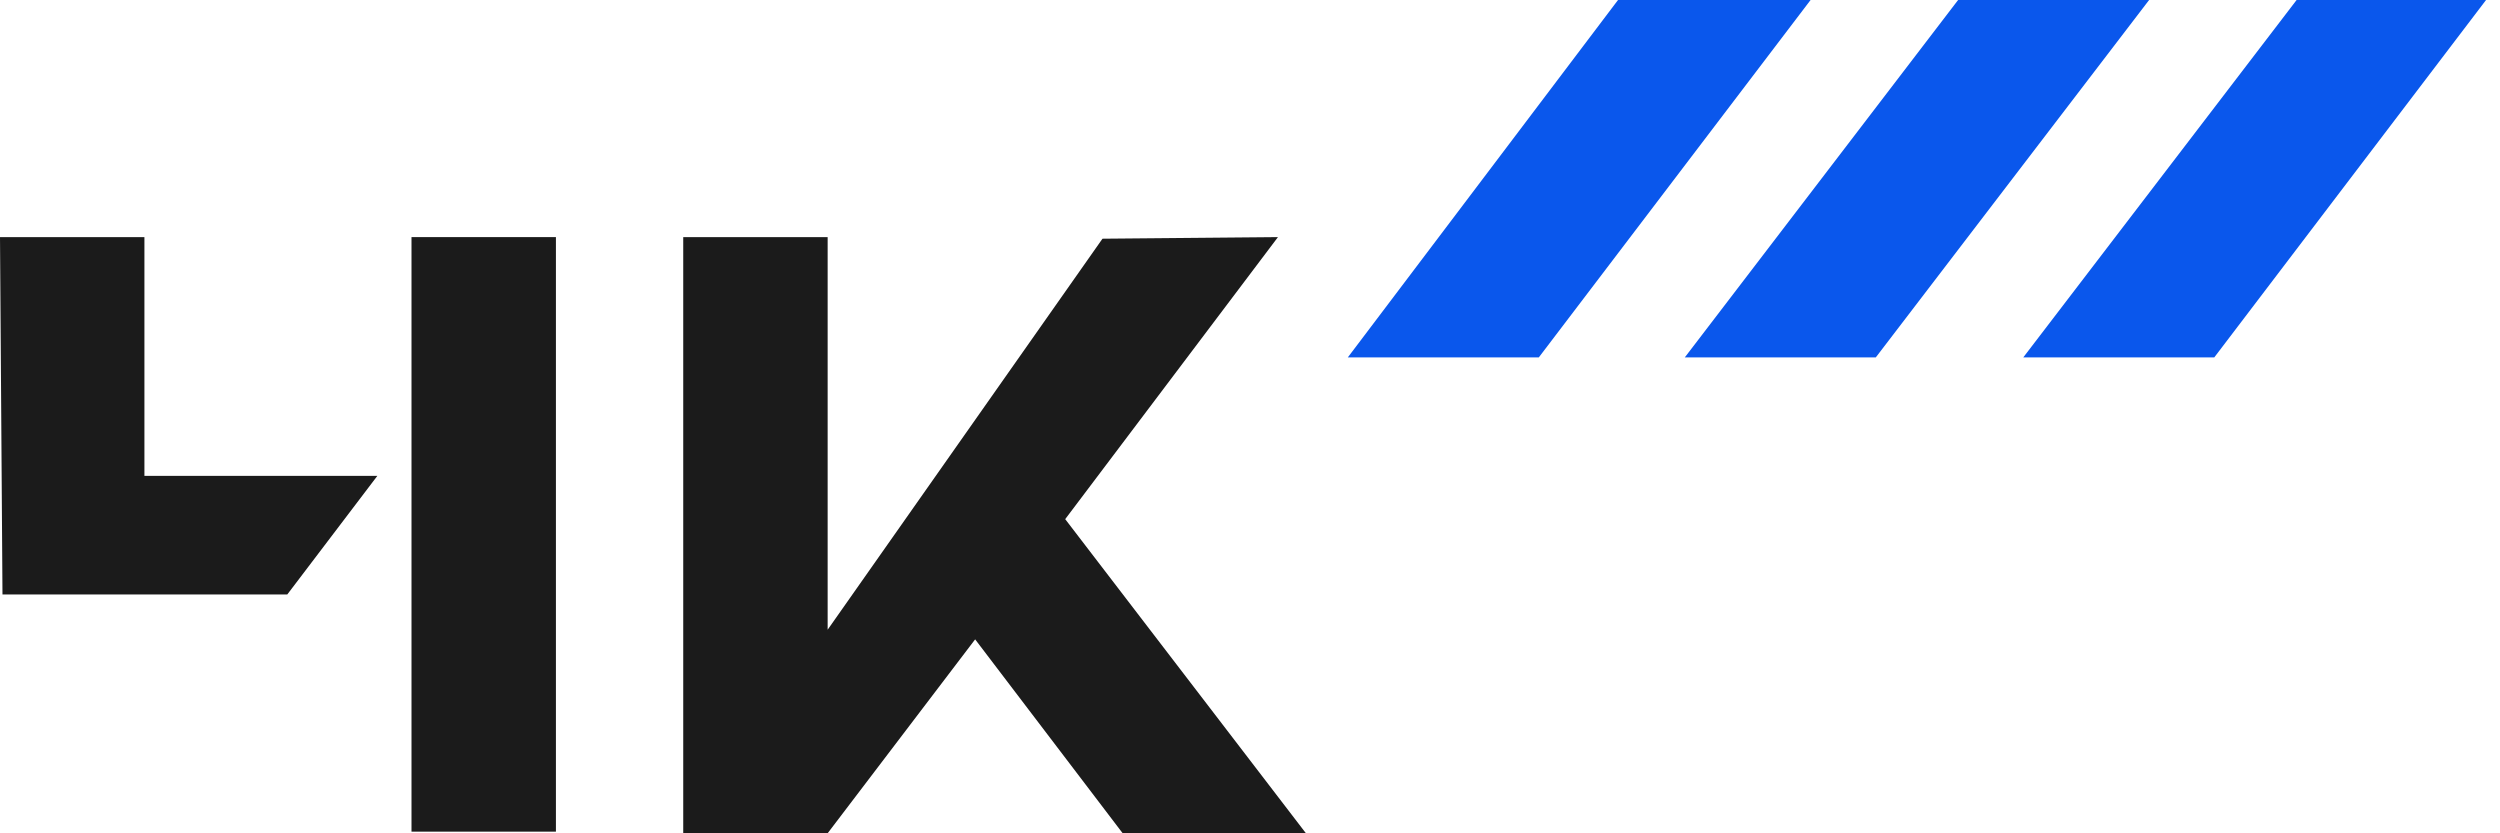
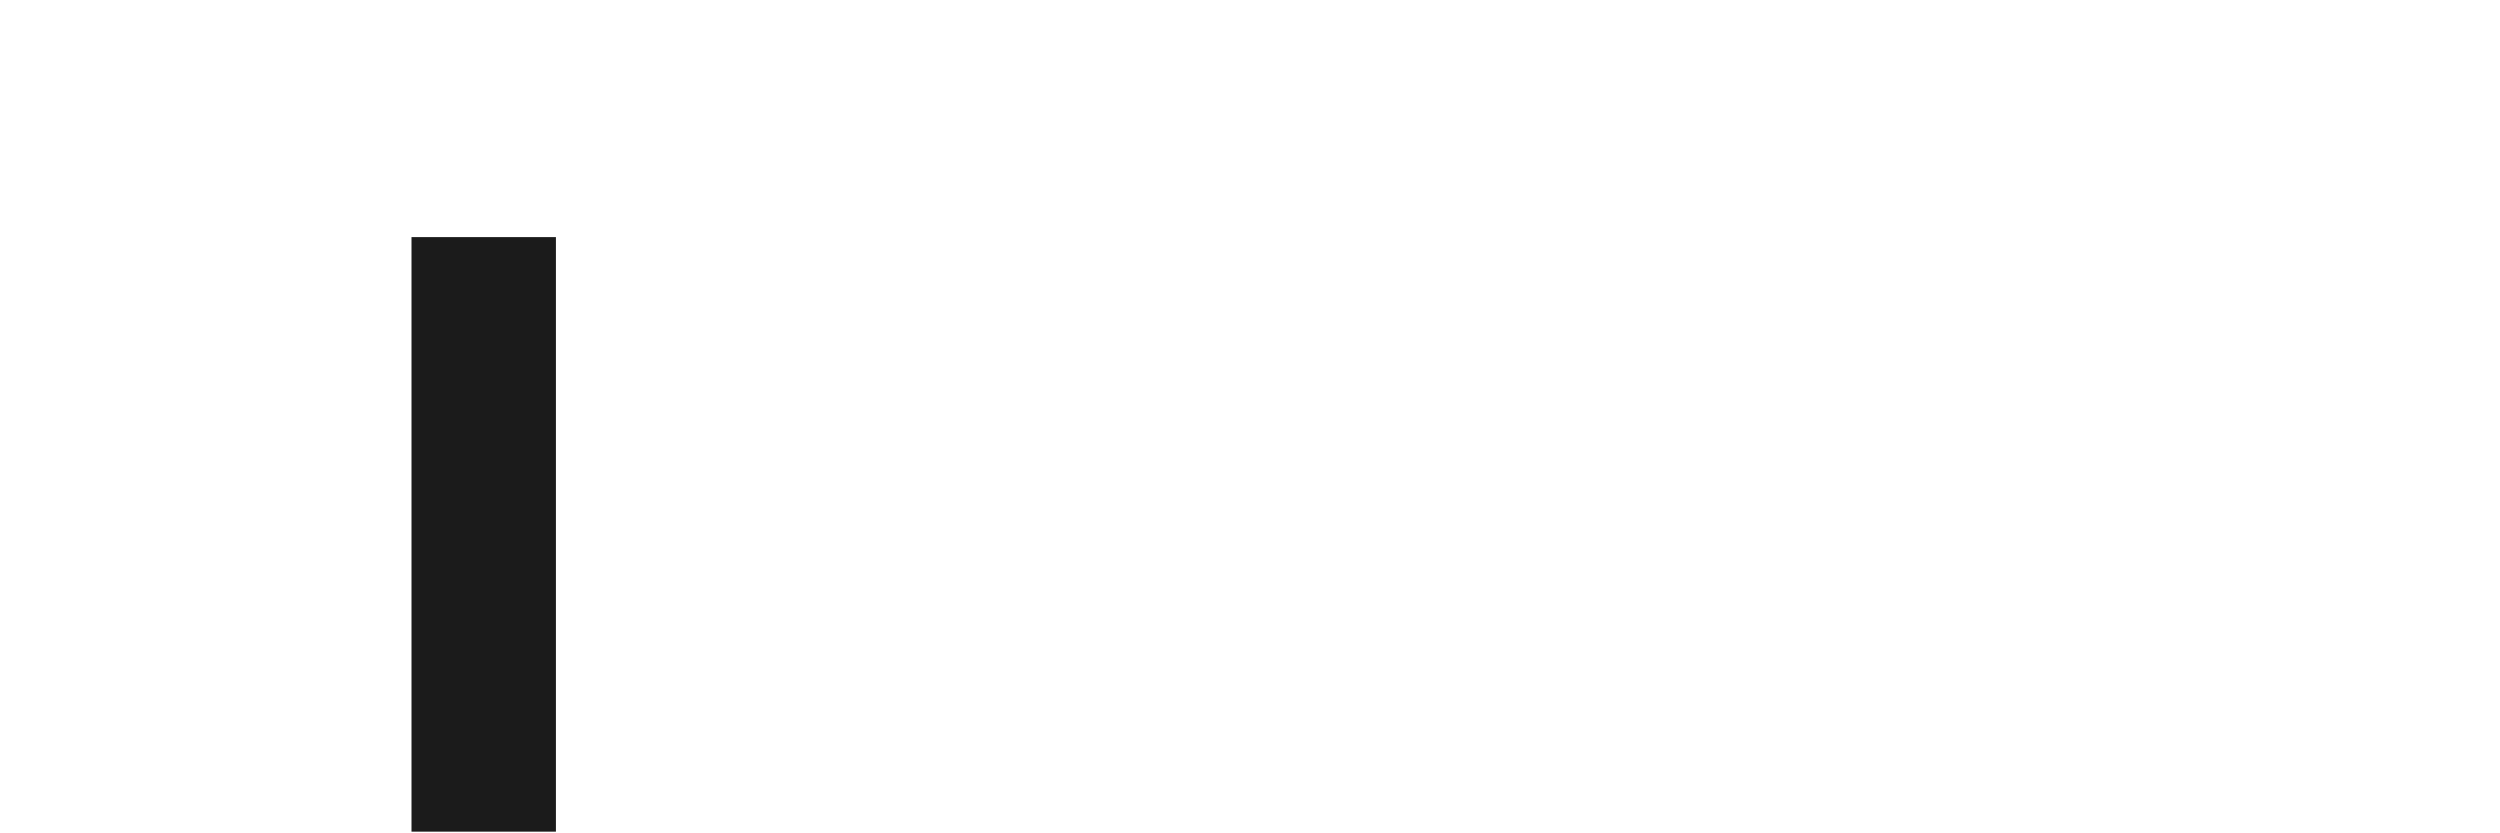
<svg xmlns="http://www.w3.org/2000/svg" width="120" height="40" viewBox="0 0 120 40" fill="none">
-   <path d="M77.665 0L64.696 17.154H73.864L86.908 0H77.665Z" fill="#0A57EC" />
-   <path d="M93.989 0L80.871 17.154H90.039L103.157 0H93.989Z" fill="#0A57EC" />
-   <path d="M110.237 0L97.118 17.154H106.286L119.33 0H110.237Z" fill="#0A57EC" />
-   <path d="M53.888 39.996H62.684L51.13 24.919L61.342 11.381L52.919 11.458L39.727 30.227V11.381H32.795V39.996H39.727L46.807 30.689L53.888 39.996Z" fill="#1B1B1B" />
  <path d="M26.684 11.381H19.752V39.919H26.684V11.381Z" fill="#1B1B1B" />
-   <path d="M6.932 11.381H0L0.119 28.535H6.932H13.789L18.112 22.843H6.932V11.381Z" fill="#1B1B1B" />
</svg>